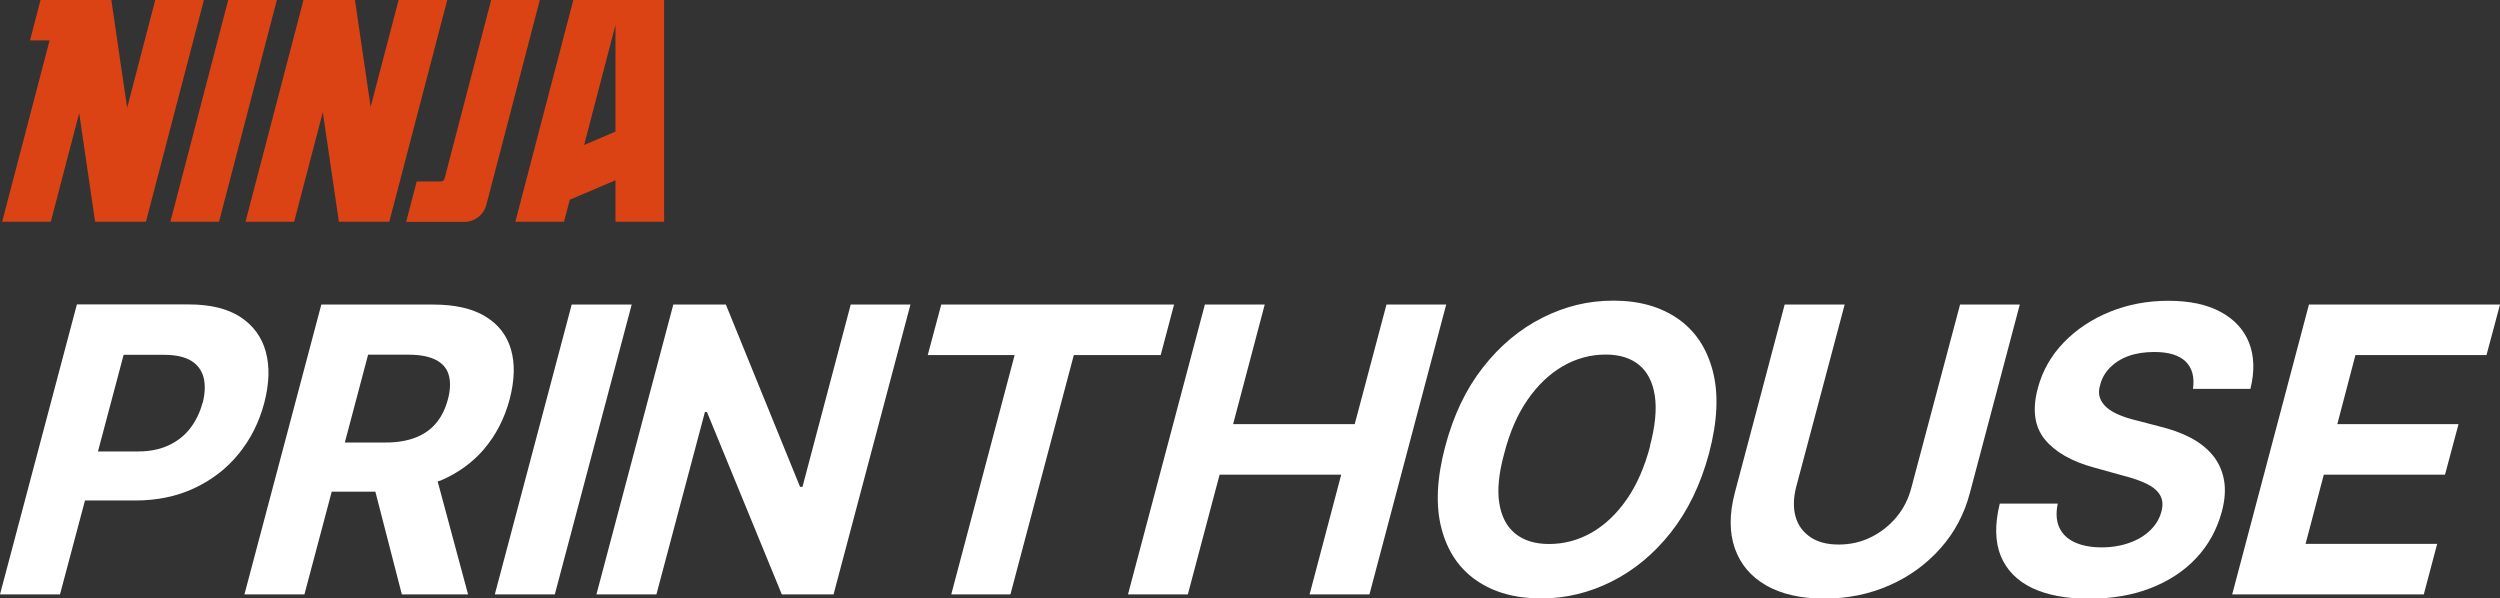
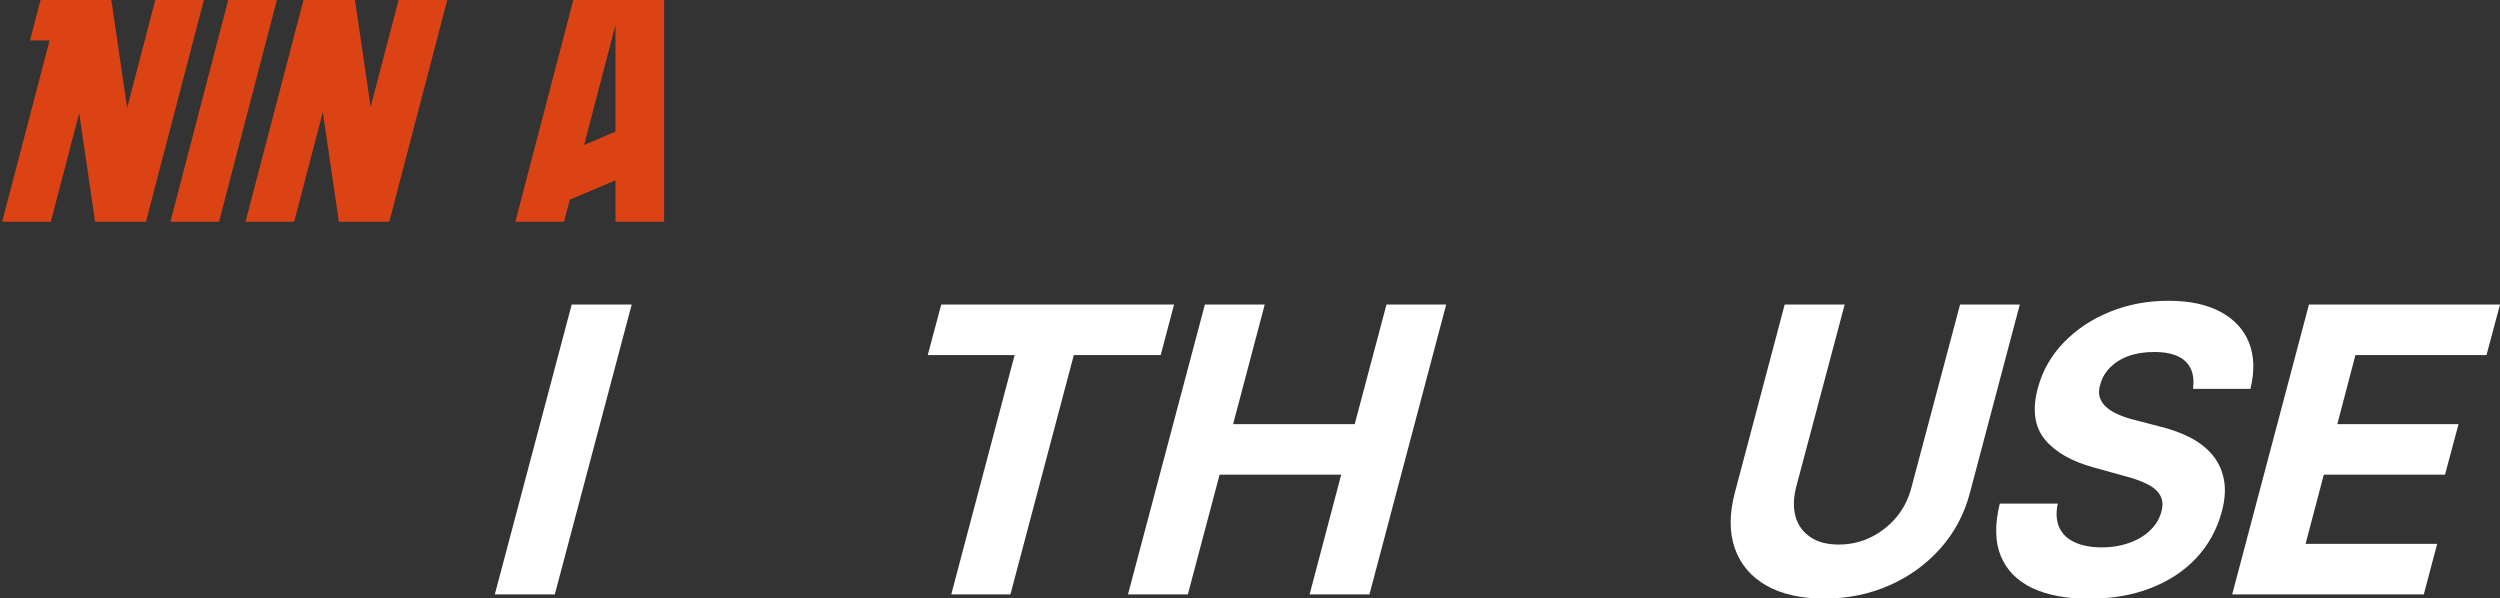
<svg xmlns="http://www.w3.org/2000/svg" id="Layer_1" viewBox="0 0 185.02 44.29">
  <rect x="0" y="0" width="185.02" height="44.29" fill="#333333" stroke="none" />
  <g>
    <polygon points="11.49 0 9.41 7.98 8.24 0 4.64 0 4.64 0 4.45 0 3 0 2.22 2.99 3.67 2.99 .16 16.41 3.76 16.41 5.86 8.37 7.04 16.41 7.2 16.41 7.2 16.41 10.8 16.41 15.09 0 11.49 0" fill="#db4314" />
    <polygon points="29.5 0 27.43 7.91 26.27 0 22.68 0 22.68 0 22.46 0 18.17 16.41 21.77 16.41 23.89 8.3 25.08 16.41 25.21 16.41 25.21 16.41 28.81 16.41 33.1 0 29.5 0" fill="#db4314" />
    <polygon points="16.89 0 12.61 16.41 16.21 16.41 20.49 0 16.89 0" fill="#db4314" />
-     <path d="M36.35,0l-3.45,13.22c-.03.12-.14.21-.27.21h-1.79l-.78,2.99h4.31c.76,0,1.42-.51,1.62-1.25L39.95,0h-3.6Z" fill="#db4314" />
    <path d="M46.03,0h-3.6l-4.29,16.41h3.6l.43-1.63,3.38-1.44v3.07h3.6V0h-3.12ZM45.55,9.74l-2.32.99,2.32-8.88v7.89Z" fill="#db4314" />
  </g>
  <g>
-     <path d="M19.67,26.03c-.3-1.09-.93-1.95-1.88-2.57-.95-.62-2.23-.93-3.82-.93H5.69L0,43.99h4.44l1.85-6.95h3.72c1.61,0,3.07-.3,4.37-.91,1.3-.61,2.4-1.45,3.28-2.54.89-1.09,1.52-2.34,1.9-3.78.37-1.42.41-2.68.11-3.78ZM14.99,29.81c-.19.71-.49,1.33-.9,1.87-.41.54-.94.96-1.59,1.27-.64.3-1.39.46-2.25.46h-3l1.9-7.15h2.99c.86,0,1.53.15,2.01.44.48.3.78.71.92,1.25.13.53.11,1.16-.07,1.87Z" fill="#fff" />
-     <path d="M35.84,33.21c.87-1.02,1.5-2.24,1.88-3.67.37-1.42.4-2.65.09-3.7-.31-1.05-.95-1.86-1.92-2.44-.97-.58-2.25-.86-3.83-.86h-8.28l-5.69,21.45h4.44l2.02-7.6h3.23l1.96,7.6h4.9l-2.25-8.36c.07-.03.16-.04.23-.07,1.28-.55,2.36-1.33,3.23-2.35ZM27.24,26.25h2.99c.85,0,1.52.13,2.02.38.5.26.82.63.96,1.12.14.49.13,1.09-.06,1.8-.19.71-.48,1.3-.88,1.77-.4.48-.91.83-1.53,1.07-.63.24-1.36.36-2.21.36h-3.01l1.72-6.49Z" fill="#fff" />
    <polygon points="42.31 22.54 36.62 43.99 41.06 43.99 46.75 22.54 42.31 22.54" fill="#fff" />
-     <polygon points="59.39 36.03 59.21 36.03 53.72 22.54 49.83 22.54 44.14 43.99 48.58 43.99 52.17 30.49 52.32 30.49 57.86 43.99 61.69 43.99 67.38 22.54 62.96 22.54 59.39 36.03" fill="#fff" />
    <polygon points="86.89 22.54 69.66 22.54 68.66 26.28 75.09 26.28 70.4 43.99 74.78 43.99 79.47 26.28 85.9 26.28 86.89 22.54" fill="#fff" />
    <polygon points="102.61 22.54 100.26 31.39 91.26 31.39 93.6 22.54 89.17 22.54 83.48 43.99 87.91 43.99 90.26 35.13 99.26 35.13 96.92 43.99 101.35 43.99 107.03 22.54 102.61 22.54" fill="#fff" />
-     <path d="M124.18,23.59c-1.28-.89-2.87-1.34-4.77-1.34s-3.57.42-5.25,1.26c-1.67.84-3.14,2.06-4.4,3.67-1.26,1.6-2.19,3.55-2.8,5.85-.63,2.37-.72,4.4-.28,6.08.44,1.68,1.3,2.96,2.59,3.85,1.29.89,2.89,1.33,4.8,1.33,1.8,0,3.54-.42,5.2-1.25,1.66-.83,3.13-2.04,4.39-3.64,1.26-1.6,2.2-3.54,2.82-5.84.63-2.38.72-4.41.28-6.1-.44-1.69-1.3-2.98-2.58-3.87ZM122.12,33.02c-.41,1.55-.98,2.86-1.73,3.94-.75,1.08-1.62,1.9-2.6,2.46-.98.56-2.03.84-3.15.84-1.02,0-1.85-.25-2.49-.76-.63-.51-1.03-1.26-1.19-2.25-.16-.99-.04-2.23.37-3.71.4-1.55.97-2.87,1.72-3.95.75-1.09,1.62-1.91,2.61-2.49.99-.57,2.05-.86,3.18-.86,1.02,0,1.85.26,2.47.77.62.52,1.01,1.28,1.16,2.28.15,1,.03,2.24-.36,3.71Z" fill="#fff" />
    <path d="M145.06,22.54l-3.6,13.54c-.21.82-.57,1.54-1.09,2.17-.52.63-1.15,1.13-1.89,1.5-.74.37-1.54.55-2.4.55s-1.55-.18-2.1-.55c-.54-.37-.91-.87-1.09-1.5s-.17-1.36.03-2.17l3.6-13.54h-4.44l-3.69,13.93c-.41,1.56-.41,2.93,0,4.11.41,1.17,1.18,2.09,2.31,2.74,1.13.65,2.56.98,4.31.98s3.34-.33,4.82-.98c1.48-.65,2.74-1.57,3.78-2.74,1.04-1.17,1.77-2.54,2.18-4.11l3.69-13.93h-4.44Z" fill="#fff" />
    <path d="M163.75,33.68c-.43-.51-.97-.94-1.64-1.29-.67-.35-1.43-.62-2.29-.83l-1.76-.46c-.43-.1-.82-.23-1.19-.38-.37-.15-.68-.33-.93-.54-.25-.21-.43-.46-.53-.74-.1-.29-.09-.62.03-.99.12-.47.36-.88.72-1.25.36-.36.81-.65,1.36-.85.55-.2,1.19-.3,1.92-.3,1.07,0,1.84.24,2.32.71.48.47.66,1.15.54,2.02h4.25c.32-1.3.28-2.44-.1-3.41-.39-.98-1.09-1.74-2.11-2.29-1.02-.55-2.3-.82-3.86-.82s-2.98.27-4.32.81c-1.34.54-2.48,1.3-3.42,2.27-.94.97-1.59,2.11-1.93,3.41-.42,1.58-.24,2.84.53,3.78.77.93,1.98,1.62,3.63,2.07l2.12.59c.72.18,1.32.39,1.79.62.47.23.81.52.99.85.19.33.22.74.09,1.21-.14.52-.41.97-.82,1.37-.41.4-.92.71-1.54.93-.61.22-1.3.34-2.06.34s-1.42-.12-1.96-.36c-.54-.24-.93-.6-1.16-1.08-.23-.48-.28-1.08-.13-1.8h-4.29c-.38,1.54-.35,2.83.07,3.87.43,1.04,1.2,1.83,2.31,2.37,1.12.53,2.52.8,4.21.8s3.24-.26,4.59-.79c1.35-.53,2.48-1.27,3.37-2.23.9-.96,1.52-2.1,1.88-3.41.24-.89.29-1.69.16-2.38-.13-.69-.41-1.29-.83-1.81Z" fill="#fff" />
    <polygon points="184.02 26.28 185.02 22.54 170.88 22.54 165.2 43.99 179.38 43.99 180.37 40.25 170.63 40.25 171.98 35.13 180.95 35.13 181.95 31.39 172.98 31.39 174.32 26.28 184.02 26.28" fill="#fff" />
  </g>
</svg>